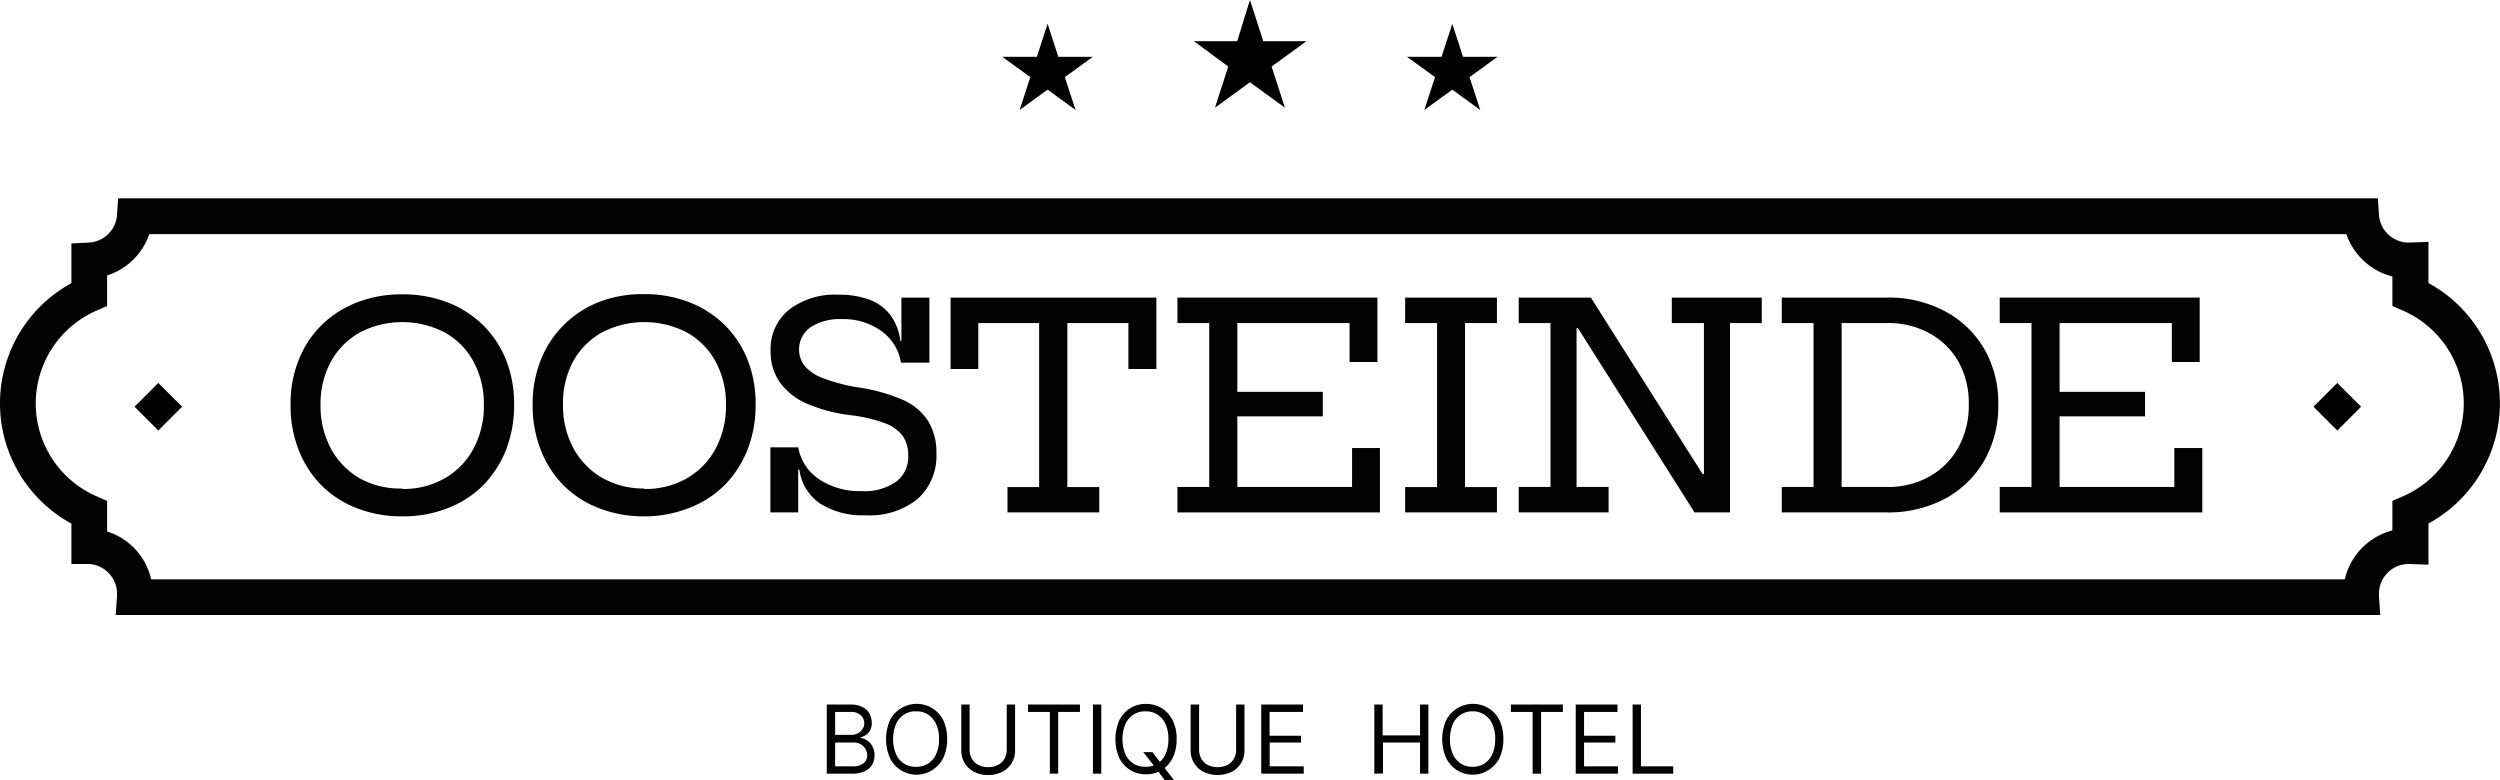
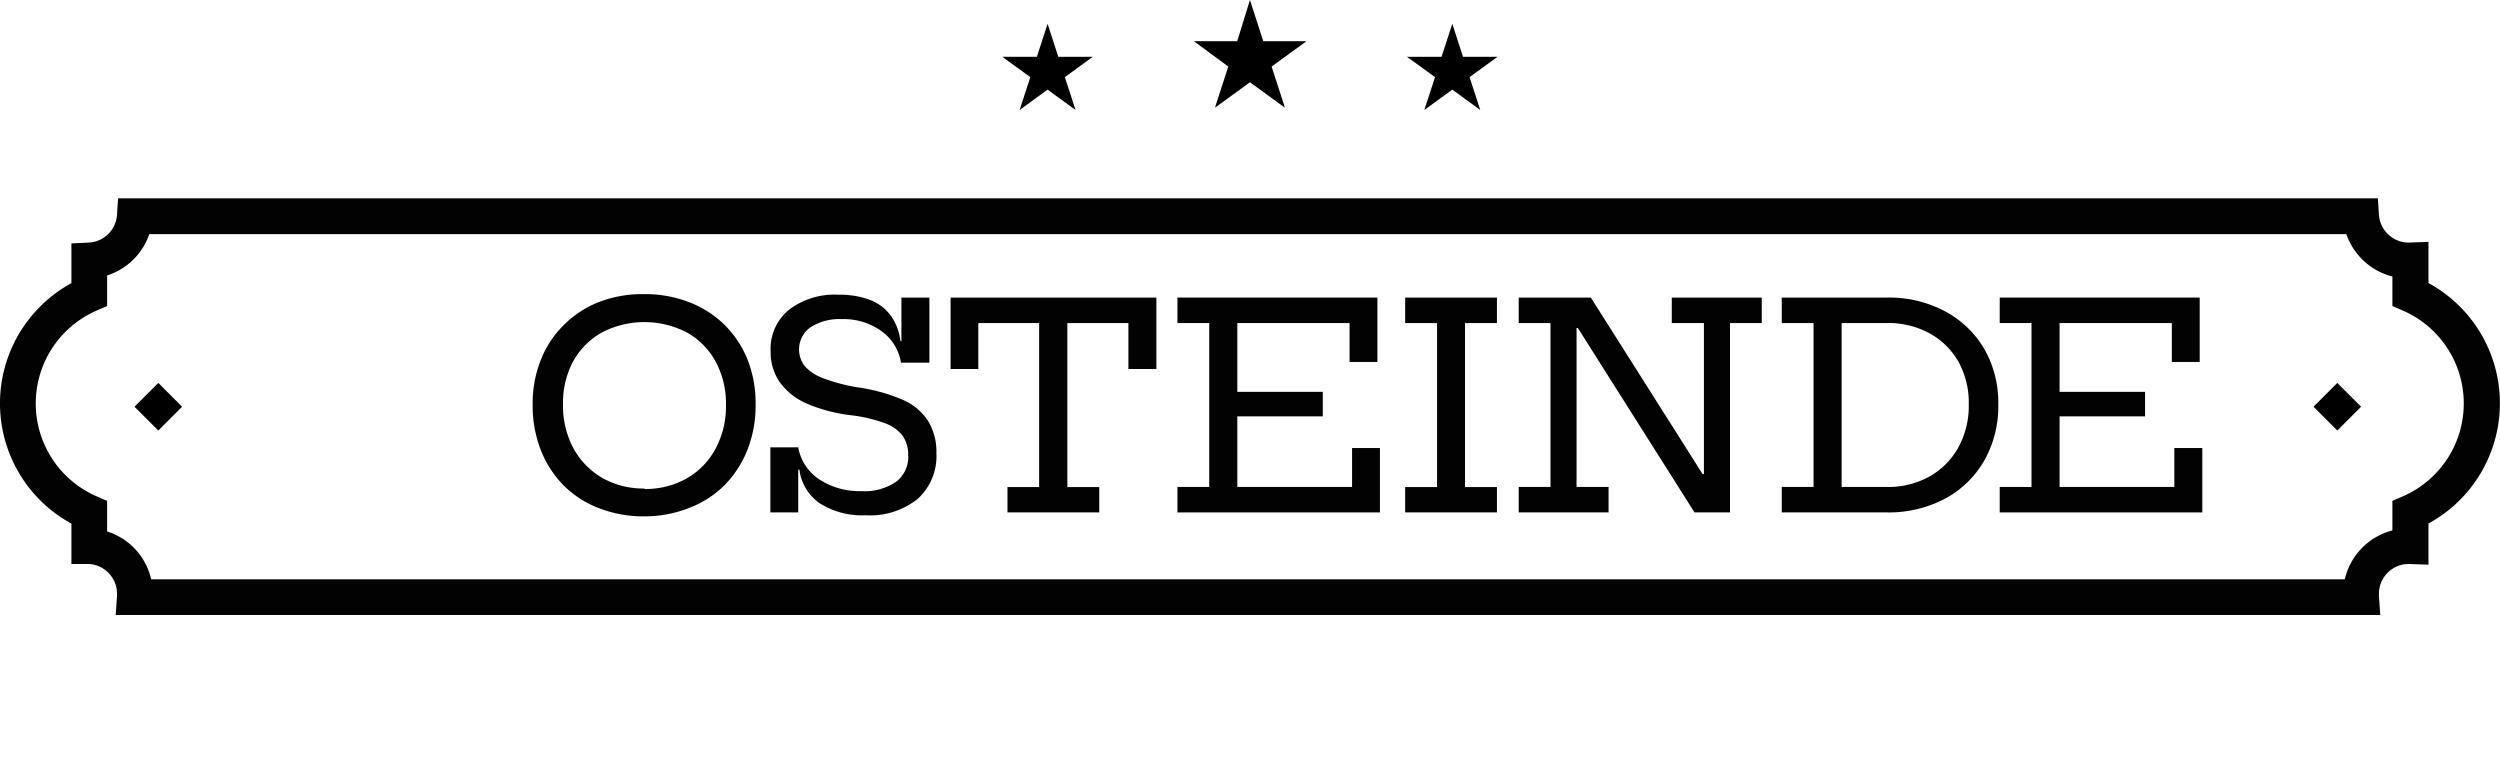
<svg xmlns="http://www.w3.org/2000/svg" id="Layer_1" data-name="Layer 1" viewBox="0 0 210.03 65.55">
  <defs>
    <style>.cls-1{fill:#020202;}</style>
  </defs>
  <title>logo-oosteinde-with-whitespace</title>
  <path d="M106.71,20.62l.9,2.77h2.9l-2.35,1.71.9,2.76-2.35-1.71-2.35,1.71.9-2.76-2.36-1.71h2.91Z" transform="translate(-18.7 -18.62)" />
  <path d="M123.71,18.62l1.12,3.46h3.63l-2.93,2.13,1.12,3.46-2.94-2.14-2.94,2.14,1.12-3.46L119,22.08h3.64Z" transform="translate(-18.7 -18.62)" />
  <path d="M140.71,20.62l.9,2.77h2.9l-2.35,1.71.9,2.76-2.35-1.71-2.35,1.71.9-2.76-2.36-1.71h2.91Z" transform="translate(-18.7 -18.62)" />
-   <path d="M88.16,83.62V77.81h2a2.16,2.16,0,0,1,1,.21,1.33,1.33,0,0,1,.59.56,1.66,1.66,0,0,1,.19.77,1.26,1.26,0,0,1-.14.62,1.07,1.07,0,0,1-.34.39,1.92,1.92,0,0,1-.46.21v.05a1.18,1.18,0,0,1,.53.19,1.34,1.34,0,0,1,.45.49,1.46,1.46,0,0,1,.19.78,1.63,1.63,0,0,1-.2.79,1.49,1.49,0,0,1-.63.55,2.58,2.58,0,0,1-1.12.2Zm.7-.62h1.4a1.42,1.42,0,0,0,1-.27.85.85,0,0,0,.3-.65,1,1,0,0,0-.16-.55,1.08,1.08,0,0,0-.42-.4A1.4,1.4,0,0,0,90.3,81H88.86Zm0-2.64h1.31a1.37,1.37,0,0,0,.58-.12,1,1,0,0,0,.4-.36.86.86,0,0,0,.16-.53A.89.89,0,0,0,91,78.7a1.16,1.16,0,0,0-.85-.27H88.86Zm9.41.35a3.6,3.6,0,0,1-.33,1.6,2.54,2.54,0,0,1-.91,1,2.47,2.47,0,0,1-3.56-1,4,4,0,0,1,0-3.19,2.53,2.53,0,0,1,3.56-1,2.54,2.54,0,0,1,.91,1A3.58,3.58,0,0,1,98.27,80.71Zm-.68,0a2.88,2.88,0,0,0-.25-1.27,1.9,1.9,0,0,0-.68-.79,1.76,1.76,0,0,0-1-.27,1.73,1.73,0,0,0-1,.27,1.83,1.83,0,0,0-.68.79,3.38,3.38,0,0,0,0,2.55,1.83,1.83,0,0,0,.68.79,1.81,1.81,0,0,0,1,.26,1.84,1.84,0,0,0,1-.26,1.9,1.9,0,0,0,.68-.79A2.89,2.89,0,0,0,97.59,80.71Zm5.69-2.9h.7v3.85a2,2,0,0,1-.28,1.06,2,2,0,0,1-.79.74,2.52,2.52,0,0,1-1.19.27,2.46,2.46,0,0,1-1.19-.27,2,2,0,0,1-.79-.74,2,2,0,0,1-.28-1.06V77.81h.7V81.6a1.48,1.48,0,0,0,.19.76,1.33,1.33,0,0,0,.53.52,1.83,1.83,0,0,0,.84.19,1.78,1.78,0,0,0,.83-.19,1.35,1.35,0,0,0,.54-.52,1.59,1.59,0,0,0,.19-.76Zm1.79.62v-.62h4.36v.62H107.6v5.19h-.7V78.43Zm6.15-.62v5.81h-.7V77.81Zm3.53,4h.77l.65.85.17.22,1,1.29h-.78l-.63-.85-.16-.22Zm2.8-1.1a3.47,3.47,0,0,1-.34,1.6,2.47,2.47,0,0,1-.91,1,2.44,2.44,0,0,1-1.32.36,2.48,2.48,0,0,1-1.33-.36,2.54,2.54,0,0,1-.91-1,4,4,0,0,1,0-3.19,2.54,2.54,0,0,1,.91-1,2.48,2.48,0,0,1,1.33-.36,2.44,2.44,0,0,1,1.32.36,2.47,2.47,0,0,1,.91,1A3.45,3.45,0,0,1,117.55,80.71Zm-.69,0a2.88,2.88,0,0,0-.25-1.27,1.83,1.83,0,0,0-.68-.79,1.73,1.73,0,0,0-1-.27,1.78,1.78,0,0,0-1,.27,1.9,1.9,0,0,0-.68.79,3.38,3.38,0,0,0,0,2.55,1.9,1.9,0,0,0,.68.79,1.87,1.87,0,0,0,1,.26,1.81,1.81,0,0,0,1-.26,1.83,1.83,0,0,0,.68-.79A2.89,2.89,0,0,0,116.86,80.71Zm5.69-2.9h.7v3.85a2,2,0,0,1-1.06,1.8,2.78,2.78,0,0,1-2.39,0,2,2,0,0,1-.79-.74,2,2,0,0,1-.28-1.06V77.81h.71V81.6a1.58,1.58,0,0,0,.18.76,1.42,1.42,0,0,0,.54.52,1.78,1.78,0,0,0,.83.19,1.83,1.83,0,0,0,.84-.19,1.33,1.33,0,0,0,.53-.52,1.48,1.48,0,0,0,.19-.76Zm2.11,5.81V77.81h3.51v.62h-2.81v2H128V81h-2.63v2h2.86v.62Z" transform="translate(-18.7 -18.62)" />
-   <path d="M134.16,83.62V77.81h.7V80.4H138V77.81h.7v5.81H138V81h-3.11v2.6ZM145,80.71a3.6,3.6,0,0,1-.33,1.6,2.54,2.54,0,0,1-.91,1,2.47,2.47,0,0,1-3.56-1,3.91,3.91,0,0,1,0-3.19,2.53,2.53,0,0,1,3.56-1,2.54,2.54,0,0,1,.91,1A3.58,3.58,0,0,1,145,80.71Zm-.68,0a3,3,0,0,0-.25-1.27,1.9,1.9,0,0,0-.68-.79,1.76,1.76,0,0,0-1-.27,1.73,1.73,0,0,0-.95.27,1.83,1.83,0,0,0-.68.79,3.38,3.38,0,0,0,0,2.55,1.83,1.83,0,0,0,.68.79,1.81,1.81,0,0,0,.95.26,1.84,1.84,0,0,0,1-.26,1.9,1.9,0,0,0,.68-.79A3,3,0,0,0,144.31,80.71Zm1.31-2.28v-.62H150v.62h-1.83v5.19h-.71V78.43Zm5.45,5.19V77.81h3.51v.62h-2.81v2h2.63V81h-2.63v2h2.85v.62Zm4.78,0V77.81h.7V83h2.71v.62Z" transform="translate(-18.7 -18.62)" />
  <path class="cls-1" d="M218.67,70.29H28.42l.11-1.6v-.18A2.5,2.5,0,0,0,26.14,66L24.7,66V62.61a11.5,11.5,0,0,1,0-20.2V39.07L26.14,39a2.5,2.5,0,0,0,2.39-2.33l.09-1.39H218.47l.09,1.39a2.51,2.51,0,0,0,2.5,2.33l1.66-.06v3.46a11.5,11.5,0,0,1,0,20.2v3.46L221.06,66a2.5,2.5,0,0,0-2.5,2.5v.18Zm-187.27-3H215.69a5.53,5.53,0,0,1,4-4.11V60.7l.9-.39a8.51,8.51,0,0,0,0-15.59l-.9-.39V41.85a5.56,5.56,0,0,1-3.87-3.56H31.24a5.51,5.51,0,0,1-3.54,3.47v2.57l-.9.39a8.51,8.51,0,0,0,0,15.59l.9.39v2.57A5.48,5.48,0,0,1,31.4,67.29Z" transform="translate(-18.7 -18.62)" />
  <path d="M215.06,50.79l2,2-2,2-2-2Z" transform="translate(-18.7 -18.62)" />
  <path d="M32,50.79l2,2-2,2-2-2Z" transform="translate(-18.7 -18.62)" />
-   <path class="cls-1" d="M52.5,62a10.32,10.32,0,0,1-3.8-.68,8.48,8.48,0,0,1-3-1.93,8.74,8.74,0,0,1-1.92-3,10.21,10.21,0,0,1-.67-3.78,9.84,9.84,0,0,1,.68-3.74,8.48,8.48,0,0,1,1.92-2.93,8.61,8.61,0,0,1,3-1.92,10.21,10.21,0,0,1,3.78-.67,10.32,10.32,0,0,1,3.8.67,8.75,8.75,0,0,1,3,1.92,8.65,8.65,0,0,1,1.93,2.93,10,10,0,0,1,.67,3.74,10.21,10.21,0,0,1-.67,3.78,8.92,8.92,0,0,1-1.93,3,8.48,8.48,0,0,1-3,1.93A10.21,10.21,0,0,1,52.5,62Zm0-2.3a7,7,0,0,0,3.57-.9,6.28,6.28,0,0,0,2.41-2.49,7.54,7.54,0,0,0,.87-3.67A7.4,7.4,0,0,0,58.48,49a6.12,6.12,0,0,0-2.4-2.44,7.74,7.74,0,0,0-7.17,0A6.28,6.28,0,0,0,46.5,49a7.4,7.4,0,0,0-.87,3.64,7.54,7.54,0,0,0,.87,3.67,6.41,6.41,0,0,0,2.41,2.49A7,7,0,0,0,52.5,59.66Z" transform="translate(-18.7 -18.62)" />
  <path class="cls-1" d="M72.84,62a10.32,10.32,0,0,1-3.8-.68,8.48,8.48,0,0,1-3-1.93,8.74,8.74,0,0,1-1.92-3,10.21,10.21,0,0,1-.67-3.78,9.84,9.84,0,0,1,.68-3.74,8.48,8.48,0,0,1,1.92-2.93A8.61,8.61,0,0,1,69,44a10.21,10.21,0,0,1,3.78-.67,10.32,10.32,0,0,1,3.8.67,8.75,8.75,0,0,1,3,1.92,8.65,8.65,0,0,1,1.93,2.93,10,10,0,0,1,.67,3.74,10.21,10.21,0,0,1-.67,3.78,8.92,8.92,0,0,1-1.93,3,8.48,8.48,0,0,1-3,1.93A10.21,10.21,0,0,1,72.84,62Zm0-2.3a7,7,0,0,0,3.57-.9,6.28,6.28,0,0,0,2.41-2.49,7.54,7.54,0,0,0,.87-3.67A7.4,7.4,0,0,0,78.82,49a6.12,6.12,0,0,0-2.4-2.44,7.74,7.74,0,0,0-7.17,0A6.28,6.28,0,0,0,66.84,49,7.4,7.4,0,0,0,66,52.6a7.54,7.54,0,0,0,.87,3.67,6.41,6.41,0,0,0,2.41,2.49A7,7,0,0,0,72.84,59.66Z" transform="translate(-18.7 -18.62)" />
  <path class="cls-1" d="M97.37,56.7a4.86,4.86,0,0,1-1.57,3.83,6.41,6.41,0,0,1-4.38,1.38,6.66,6.66,0,0,1-3.84-1,4.05,4.05,0,0,1-1.72-2.83h-.1v3.59H83.42V56.2h2.34a4.07,4.07,0,0,0,1.75,2.68,6.13,6.13,0,0,0,3.54,1A4.67,4.67,0,0,0,94,59.08a2.6,2.6,0,0,0,1-2.21,2.76,2.76,0,0,0-.47-1.64A3.27,3.27,0,0,0,93,54.16a12.49,12.49,0,0,0-2.76-.65,13.35,13.35,0,0,1-3.8-1,5.47,5.47,0,0,1-2.25-1.81,4.45,4.45,0,0,1-.75-2.58A4.24,4.24,0,0,1,85,44.63a6.32,6.32,0,0,1,4.15-1.25,7.2,7.2,0,0,1,2.65.44,3.89,3.89,0,0,1,1.74,1.32,4.7,4.7,0,0,1,.81,2.14h.08V43.62h2.35v5.47H94.39a4,4,0,0,0-1.65-2.66,5.42,5.42,0,0,0-3.31-1,4.51,4.51,0,0,0-2.63.68,2.28,2.28,0,0,0-.47,3.29,3.81,3.81,0,0,0,1.54,1,15.27,15.27,0,0,0,2.74.74,14.8,14.8,0,0,1,3.91,1.06A4.79,4.79,0,0,1,96.68,54,5,5,0,0,1,97.37,56.7Z" transform="translate(-18.7 -18.62)" />
  <path class="cls-1" d="M115.85,43.62v6H113.5V45.76h-5.13V59.54h2.68v2.13h-7.71V59.54H106V45.76h-5.11v3.86H98.56v-6Z" transform="translate(-18.7 -18.62)" />
  <polygon class="cls-1" points="115.93 37.64 115.93 43.05 98.92 43.05 98.92 40.91 101.59 40.91 101.59 27.14 98.92 27.14 98.92 25 115.72 25 115.72 30.41 113.38 30.41 113.38 27.14 103.95 27.14 103.95 32.92 111.13 32.92 111.13 34.98 103.95 34.98 103.95 40.91 113.59 40.91 113.59 37.64 115.93 37.64" />
  <path class="cls-1" d="M136.75,45.76V43.62h7.71v2.14h-2.68V59.54h2.68v2.13h-7.71V59.54h2.68V45.76Z" transform="translate(-18.7 -18.62)" />
  <polygon class="cls-1" points="148.01 25 148.01 27.14 145.34 27.14 145.34 43.05 142.36 43.05 132.56 27.56 132.45 27.56 132.45 40.91 135.14 40.91 135.14 43.05 127.59 43.05 127.59 40.91 130.26 40.91 130.26 27.14 127.59 27.14 127.59 25 133.65 25 143.04 39.83 143.15 39.83 143.15 27.14 140.45 27.14 140.45 25 148.01 25" />
  <path class="cls-1" d="M185.4,47.93a8.37,8.37,0,0,0-3.3-3.16,10,10,0,0,0-4.89-1.15h-8.82v2.14h2.67V59.53h-2.67v2.14h8.82a10.15,10.15,0,0,0,4.89-1.15,8.4,8.4,0,0,0,3.3-3.2,9.27,9.27,0,0,0,1.18-4.72A9.08,9.08,0,0,0,185.4,47.93Zm-2.17,8.27a6.29,6.29,0,0,1-2.43,2.45,7.1,7.1,0,0,1-3.59.88h-3.79V45.76h3.79a7.2,7.2,0,0,1,3.59.86A6.25,6.25,0,0,1,183.23,49a7.1,7.1,0,0,1,.87,3.57A7.27,7.27,0,0,1,183.23,56.2Z" transform="translate(-18.7 -18.62)" />
  <polygon class="cls-1" points="185.02 37.64 185.02 43.05 168 43.05 168 40.91 170.67 40.91 170.67 27.14 168 27.14 168 25 184.8 25 184.8 30.41 182.46 30.41 182.46 27.14 173.03 27.14 173.03 32.92 180.21 32.92 180.21 34.98 173.03 34.98 173.03 40.91 182.67 40.91 182.67 37.64 185.02 37.64" />
-   <path d="M62.66,63.27" transform="translate(-18.7 -18.62)" />
</svg>